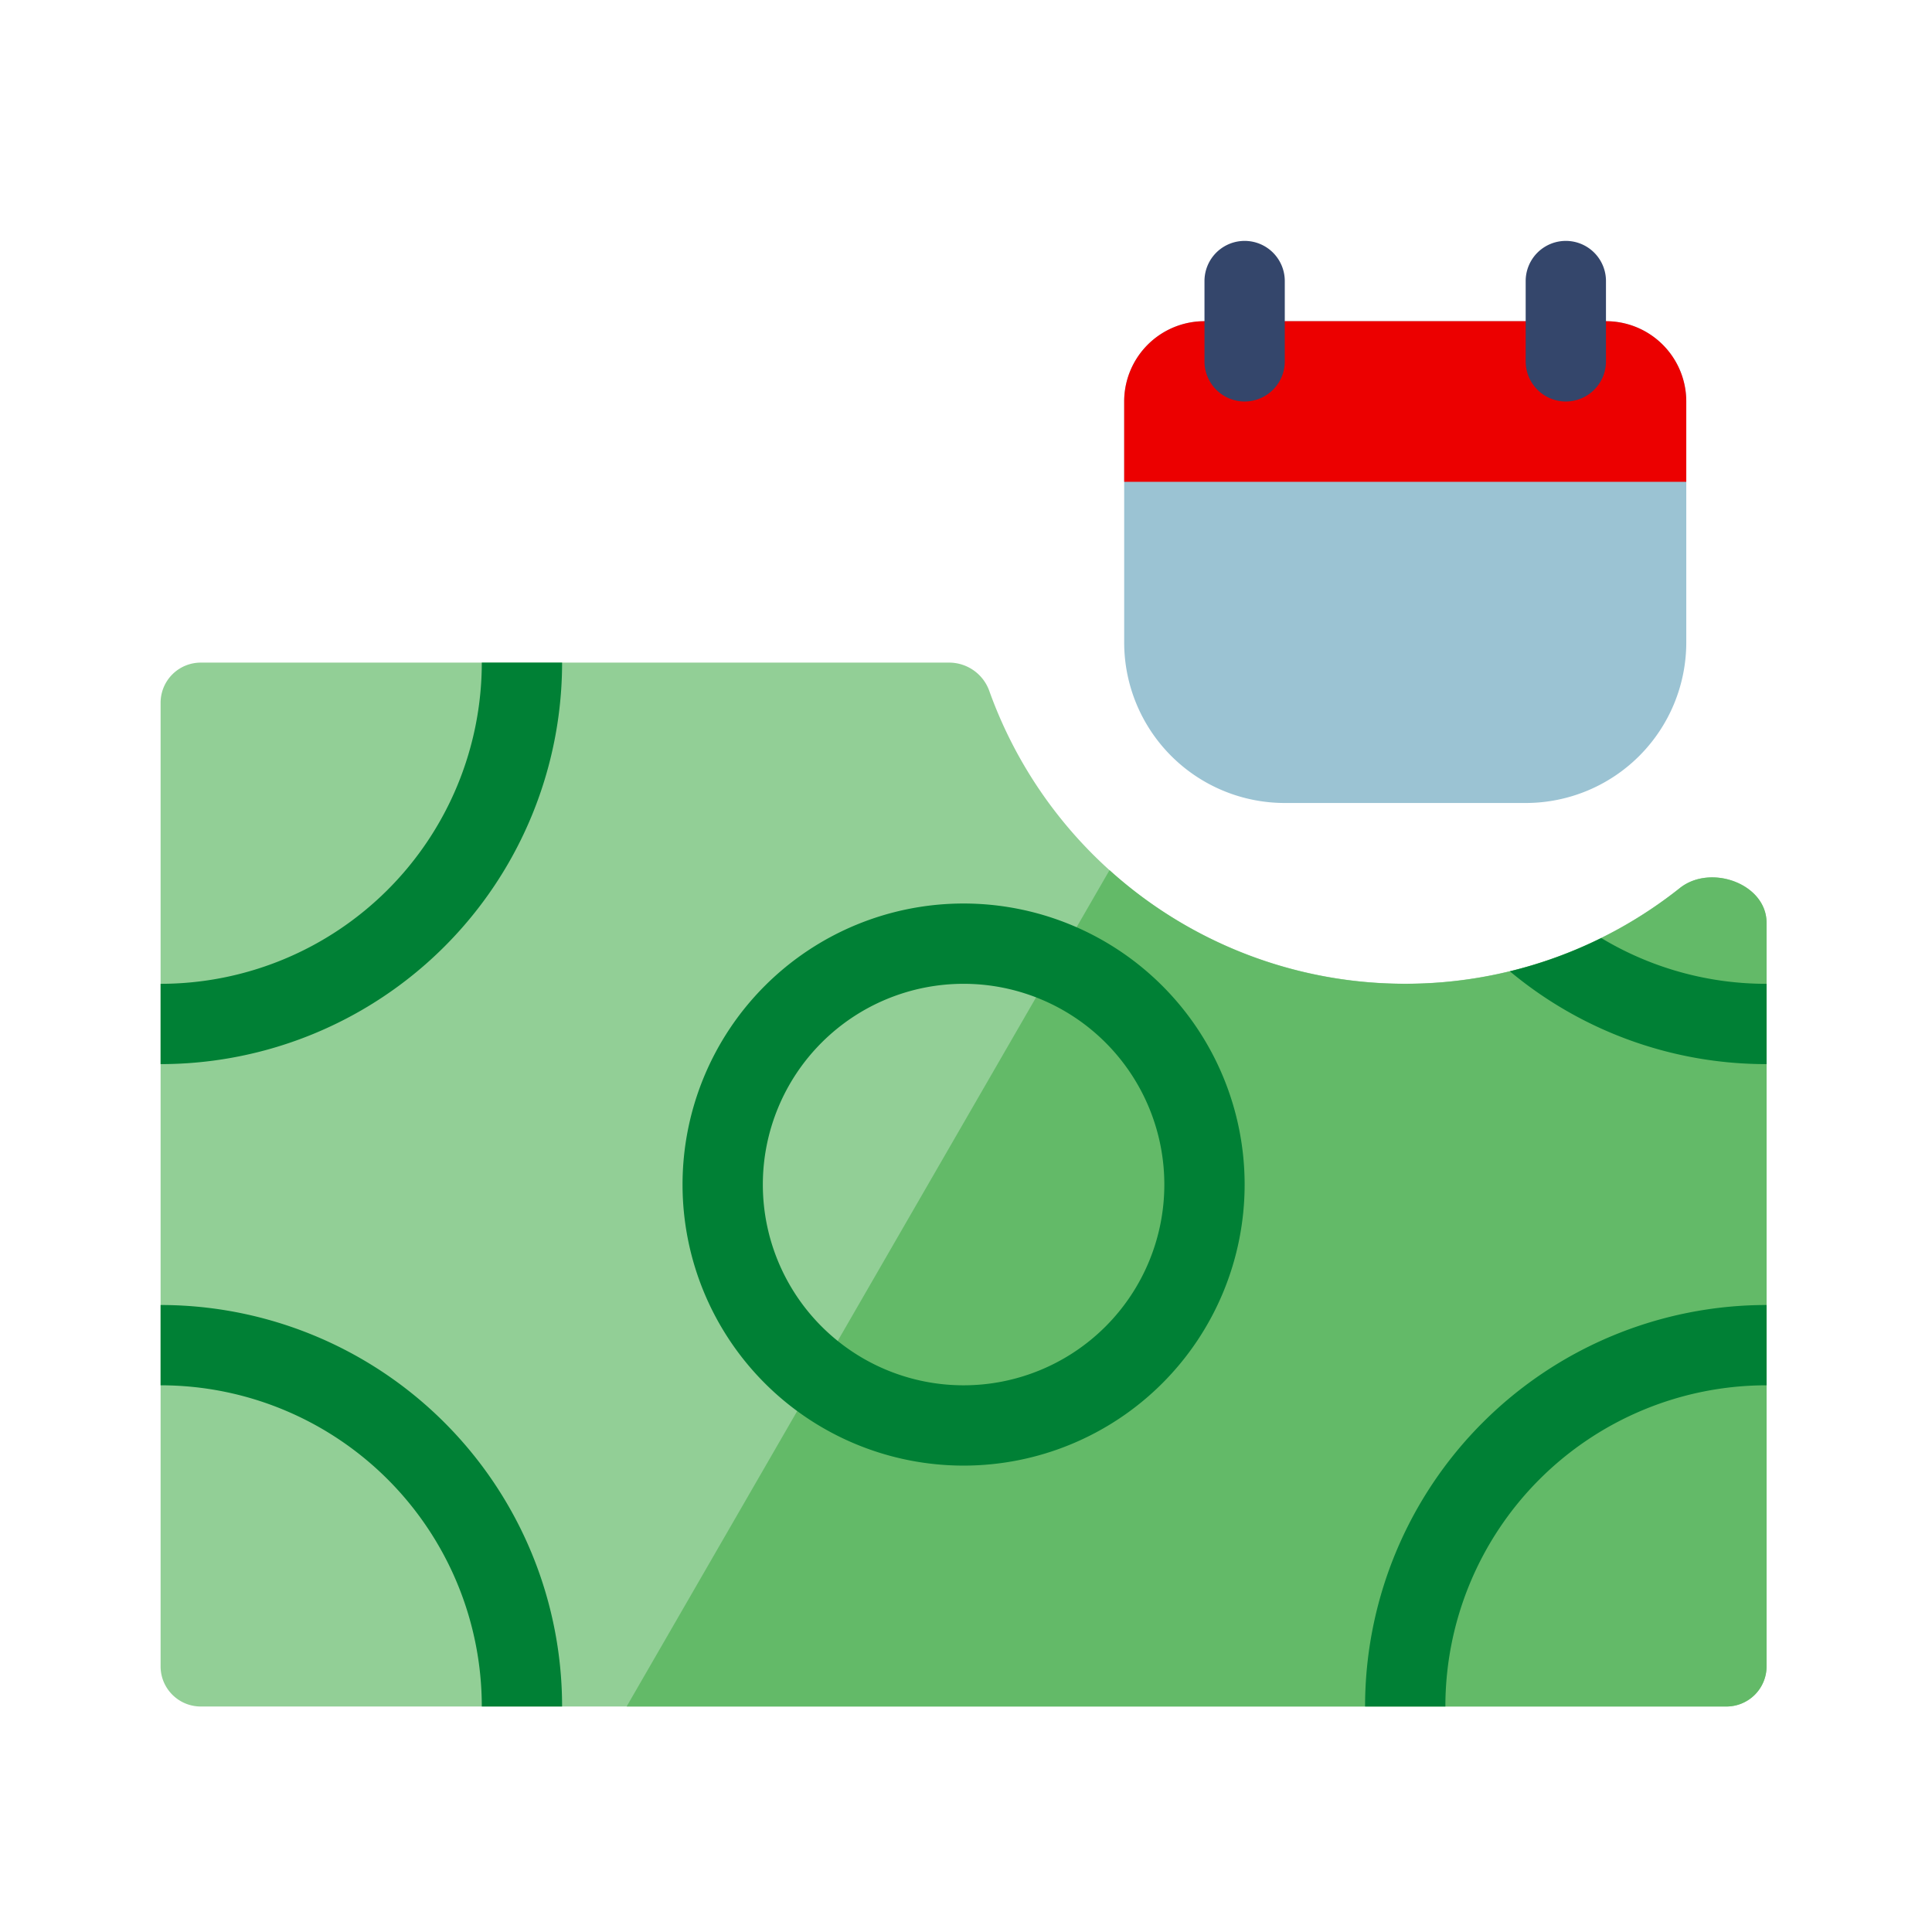
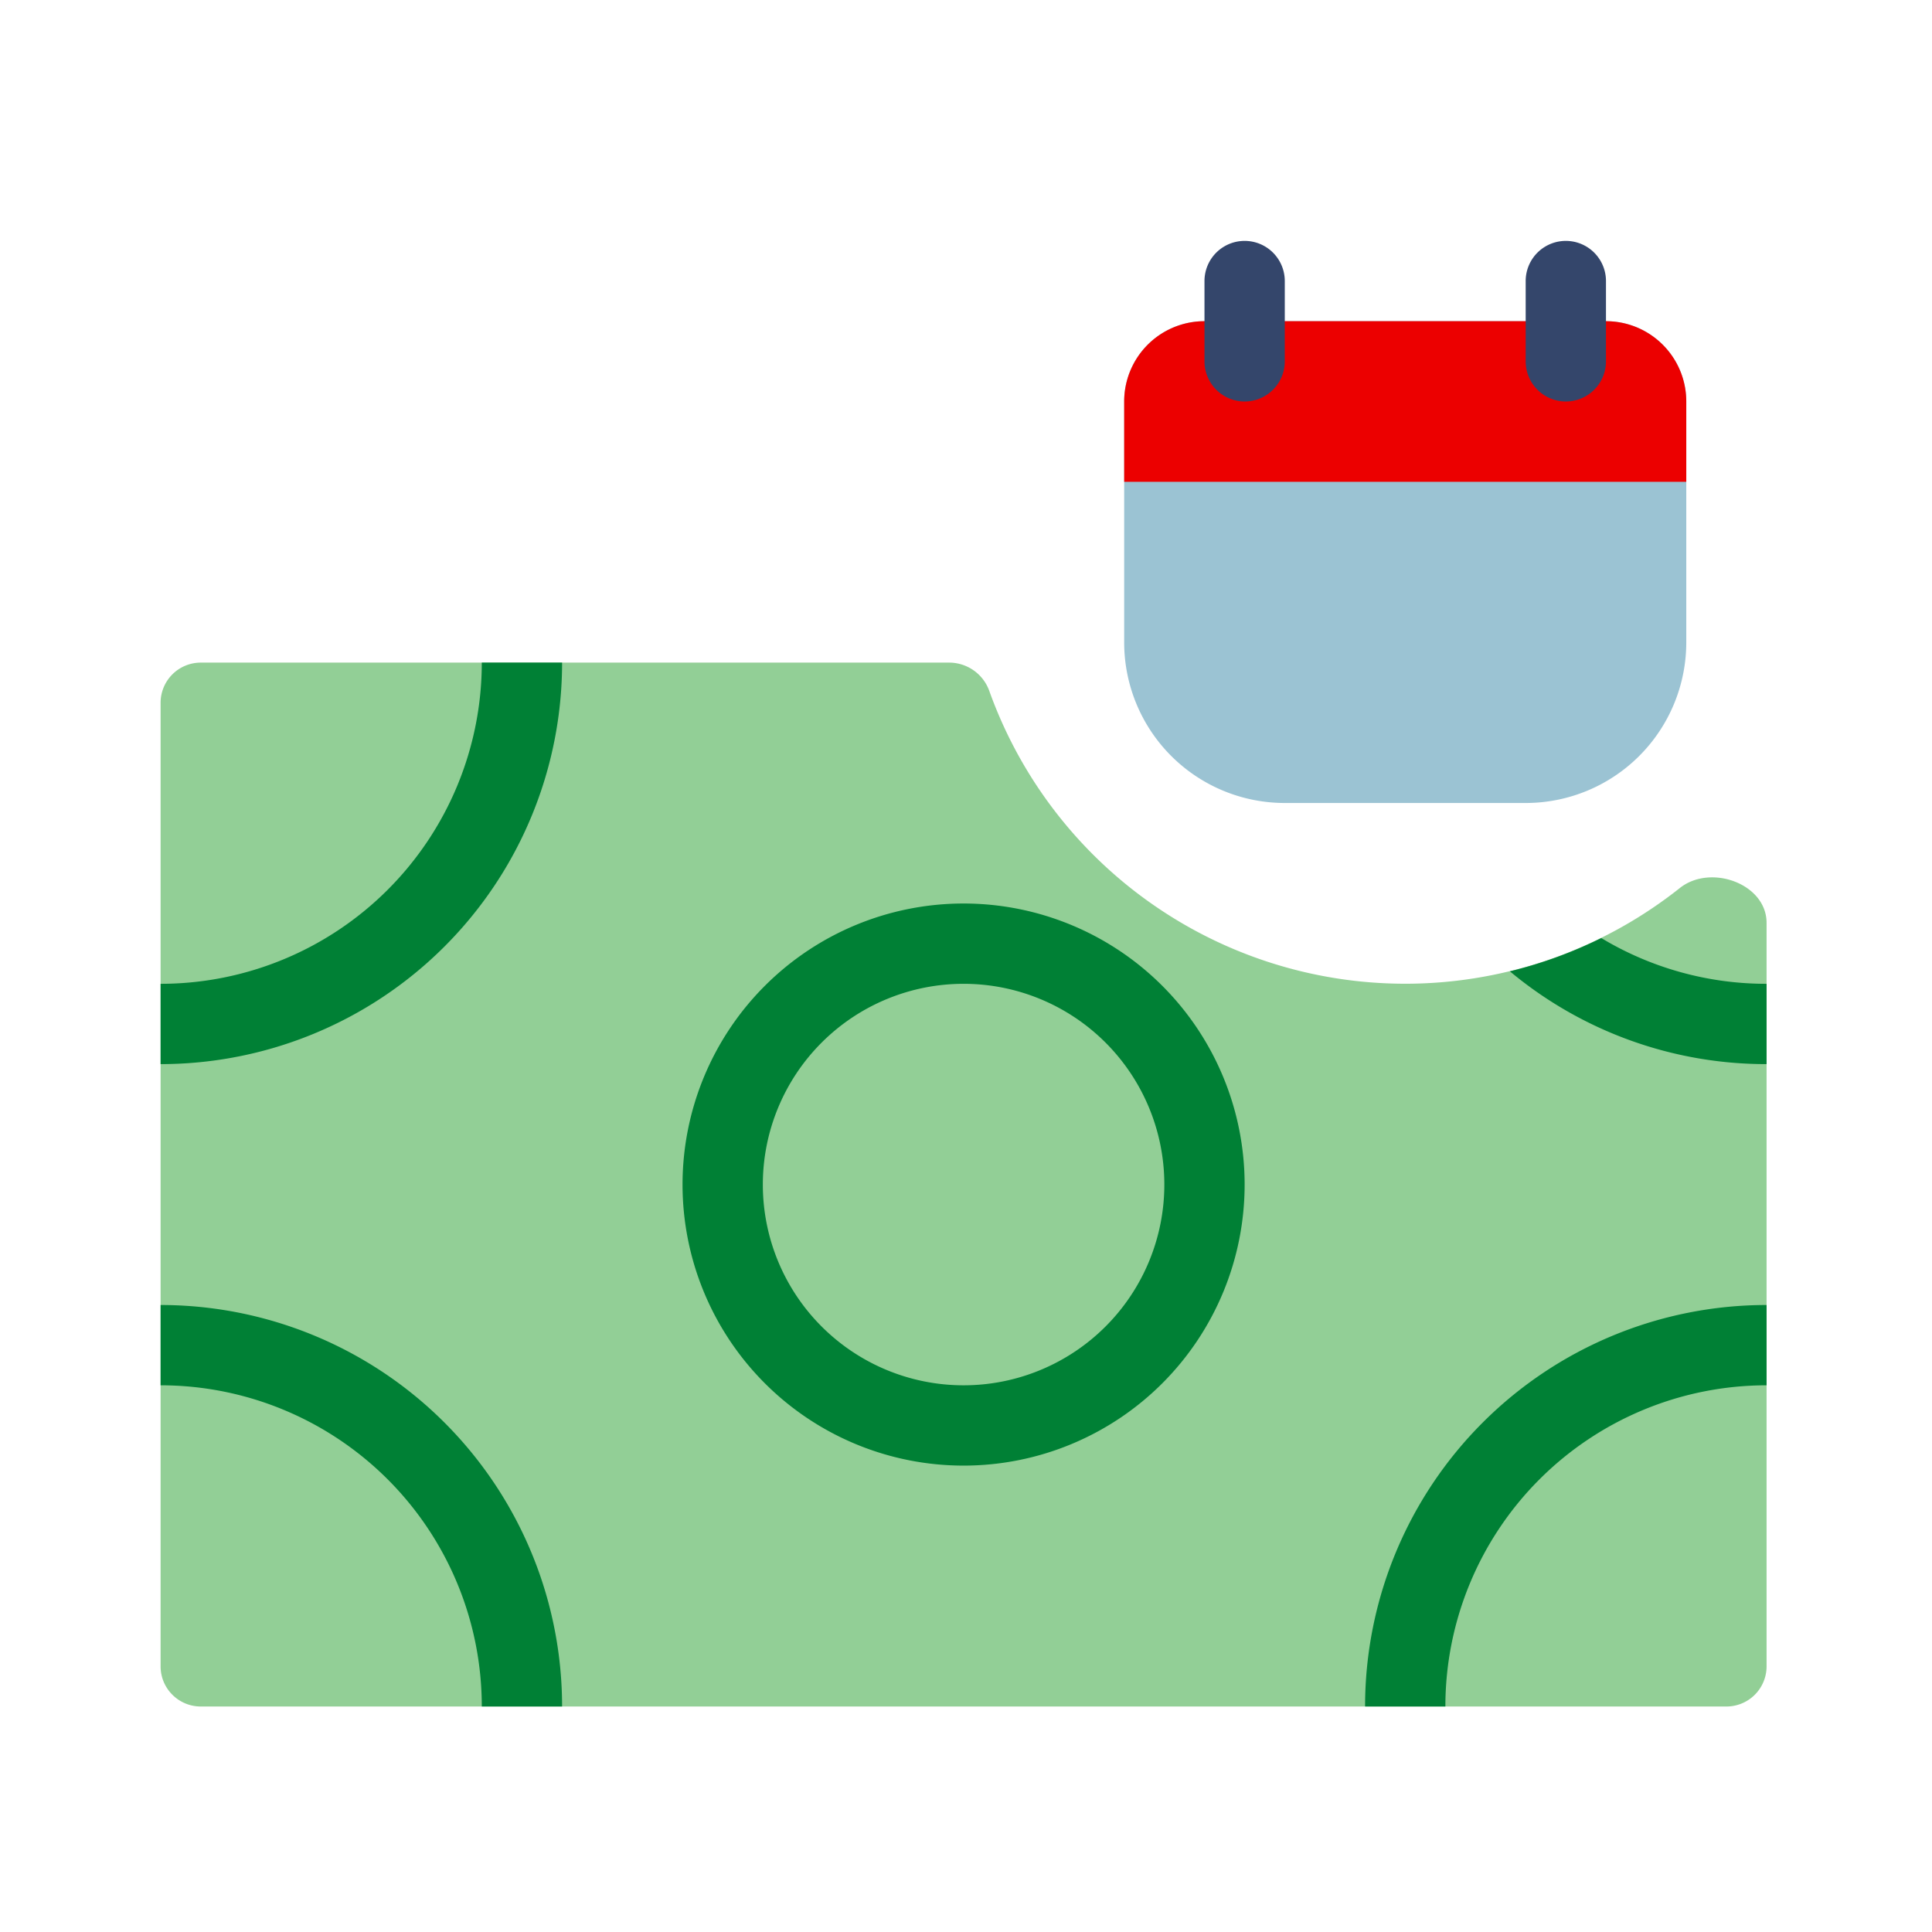
<svg xmlns="http://www.w3.org/2000/svg" viewBox="0 0 32 32">
  <g fill="none" fill-rule="evenodd">
    <path fill="#92CF96" d="M29.26 15.286c0-.65-.928-.982-1.436-.578a7.318 7.318 0 0 1-11.435-3.255.707.707 0 0 0-.657-.478H3.325a.665.665 0 0 0-.665.665V27.6c0 .367.298.665.665.665h25.27a.665.665 0 0 0 .665-.665V15.286z" />
-     <path fill="#63BA68" d="M10.38 28.265h18.215a.665.665 0 0 0 .665-.665V15.286c0-.65-.928-.981-1.436-.577a7.284 7.284 0 0 1-4.549 1.586 7.288 7.288 0 0 1-4.898-1.882l-7.998 13.852z" />
-     <path fill="#008035" d="M29.26 16.295a5.294 5.294 0 0 1-2.738-.758 7.267 7.267 0 0 1-1.514.551 6.623 6.623 0 0 0 4.252 1.537v-1.33zm0 5.32a6.65 6.65 0 0 0-6.65 6.65h1.33a5.32 5.32 0 0 1 5.32-5.32v-1.33zm-19.95 6.65a6.65 6.65 0 0 0-6.65-6.65v1.33a5.32 5.32 0 0 1 5.32 5.32h1.33zm-6.65-10.64a6.65 6.65 0 0 0 6.65-6.65H7.98a5.32 5.32 0 0 1-5.32 5.32v1.33zm16.625 1.995a3.325 3.325 0 1 1-6.65 0 3.325 3.325 0 0 1 6.65 0zm1.33 0a4.655 4.655 0 1 1-9.31 0 4.655 4.655 0 0 1 9.31 0z" />
+     <path fill="#008035" d="M29.26 16.295a5.294 5.294 0 0 1-2.738-.758 7.267 7.267 0 0 1-1.514.551 6.623 6.623 0 0 0 4.252 1.537v-1.33zm0 5.32a6.65 6.65 0 0 0-6.65 6.65h1.33a5.32 5.32 0 0 1 5.32-5.32v-1.33zm-19.95 6.65a6.65 6.65 0 0 0-6.65-6.65v1.33a5.32 5.32 0 0 1 5.32 5.32h1.33m-6.65-10.64a6.65 6.65 0 0 0 6.65-6.65H7.98a5.32 5.32 0 0 1-5.32 5.32v1.33zm16.625 1.995a3.325 3.325 0 1 1-6.65 0 3.325 3.325 0 0 1 6.65 0zm1.33 0a4.655 4.655 0 1 1-9.31 0 4.655 4.655 0 0 1 9.31 0z" />
    <path fill="#9BC3D3" fill-rule="nonzero" d="M18.62 6.65c0-.735.595-1.33 1.33-1.33h6.65c.735 0 1.33.595 1.33 1.33v3.99a2.66 2.66 0 0 1-2.66 2.66h-3.99a2.66 2.66 0 0 1-2.66-2.66V6.65z" />
    <path fill="#EC0000" d="M26.6 5.32h-6.65a1.33 1.33 0 0 0-1.33 1.33v1.33h9.31V6.65a1.33 1.33 0 0 0-1.33-1.33z" />
    <path fill="#34466B" fill-rule="nonzero" d="M19.95 4.655a.665.665 0 0 1 1.33 0v1.33a.665.665 0 0 1-1.33 0v-1.33zm5.32 0a.665.665 0 0 1 1.33 0v1.33a.665.665 0 0 1-1.33 0v-1.33z" />
  </g>
</svg>